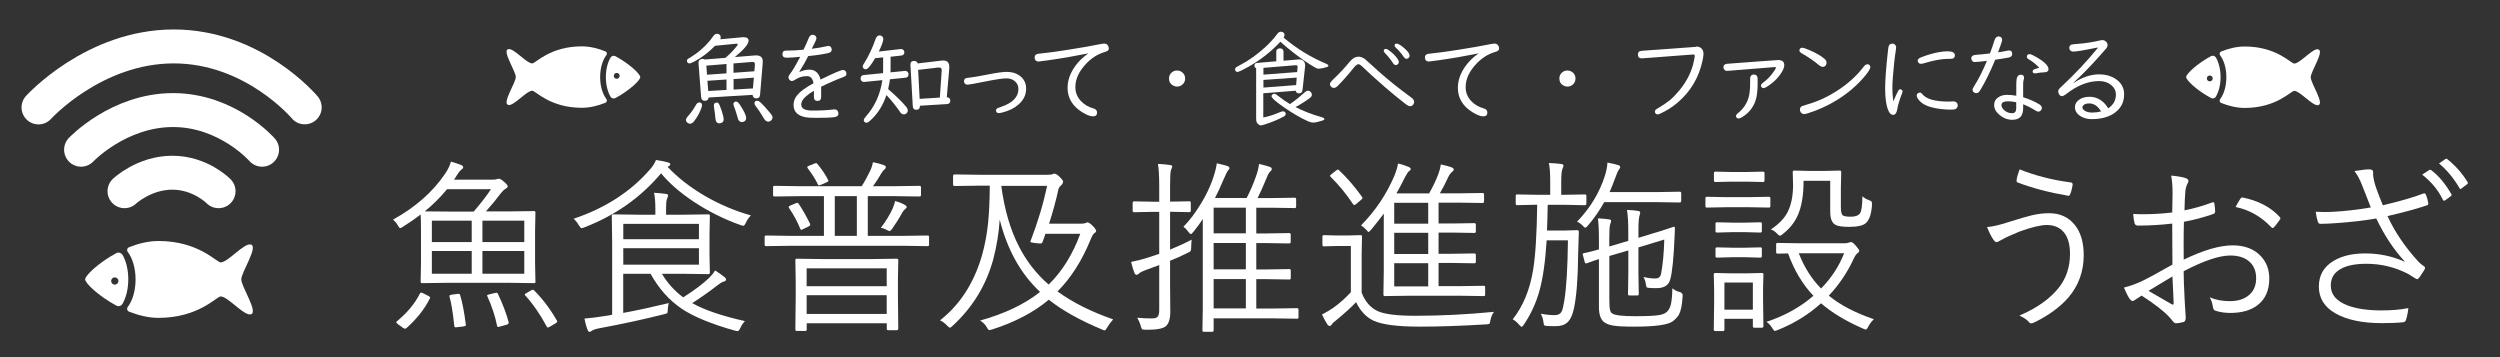
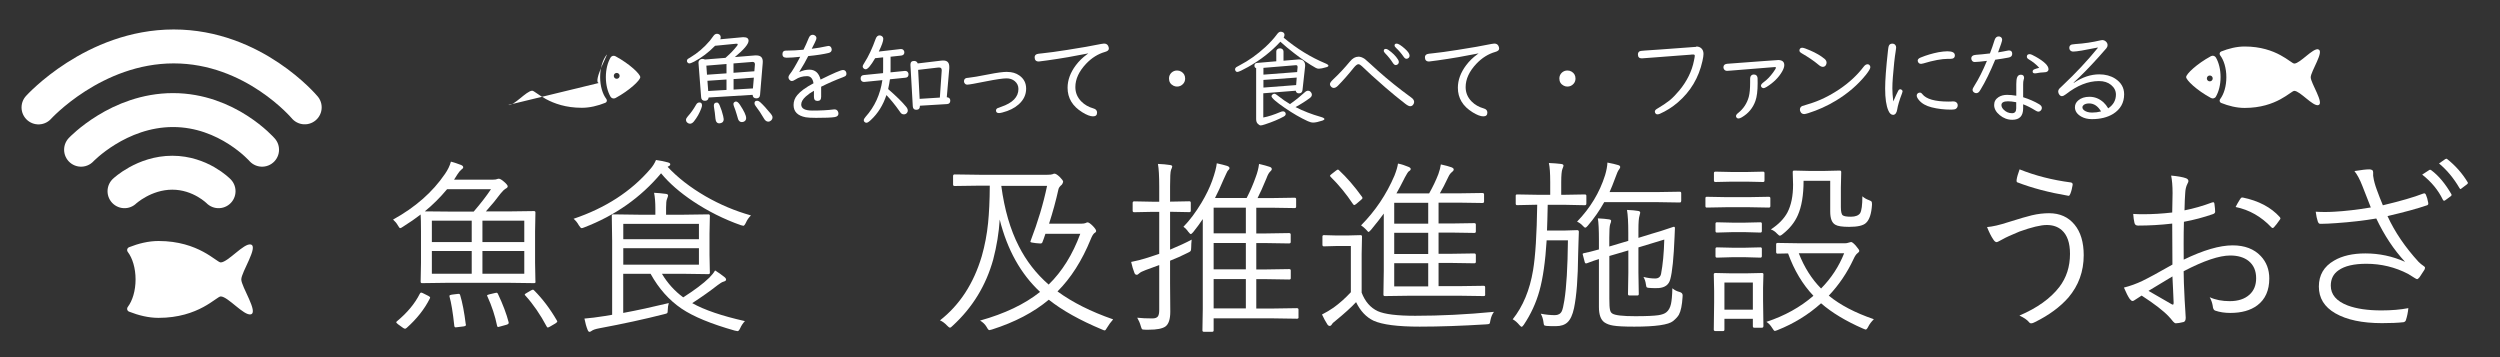
<svg xmlns="http://www.w3.org/2000/svg" id="_レイヤー_1" data-name="レイヤー 1" viewBox="0 0 350 50">
  <rect x="0" y="0" width="350" height="50" fill="#333333" stroke="none" />
  <defs>
    <style>
      .cls-1 {
        fill: #fff;
      }

      .cls-2 {
        fill: none;
        stroke: #fff;
        stroke-linecap: round;
        stroke-miterlimit: 10;
        stroke-width: 4.75px;
      }
    </style>
  </defs>
  <path class="cls-2" d="M5.39,15.04S13.11,6.5,24.32,6.5s18.34,8.53,18.34,8.53" />
  <path class="cls-2" d="M11.35,20.96s5.25-5.55,12.87-5.55,12.47,5.55,12.47,5.55" />
  <path class="cls-2" d="M17.43,26.77s2.73-2.59,6.69-2.59,6.48,2.59,6.48,2.59" />
  <g>
    <path class="cls-1" d="M35.11,34.23c-.96-.23-3.17,2.47-4.2,2.51-.58.02-3.07-3-8.72-3-1.39,0-2.81.35-4.12.87-.27.11-.35.44-.18.66.66.87,1.09,2.27,1.09,3.85s-.43,2.98-1.09,3.85c-.17.23-.09.56.18.66,1.32.52,2.73.87,4.12.87,5.66,0,8.14-3.02,8.72-3,1.02.03,3.23,2.73,4.2,2.51,1.11-.26-1.33-3.88-1.33-4.89s2.44-4.63,1.33-4.89Z" />
-     <path class="cls-1" d="M17.15,35.69c-.18-.3-.56-.41-.87-.25-2.53,1.37-4.36,3.15-4.36,3.67s1.83,2.3,4.36,3.67c.31.17.69.06.87-.25.5-.87.81-2.08.81-3.43s-.31-2.56-.81-3.43ZM16.07,39.85c-.28,0-.51-.23-.51-.51s.23-.51.51-.51.51.23.51.51-.23.51-.51.51Z" />
  </g>
  <g>
    <path class="cls-1" d="M324.56,6.9c-.77-.18-2.53,1.97-3.35,2-.47.02-2.45-2.39-6.96-2.39-1.11,0-2.24.28-3.29.7-.21.08-.28.35-.14.53.53.69.87,1.81.87,3.07s-.34,2.37-.87,3.07c-.14.18-.07.45.14.53,1.05.42,2.18.7,3.29.7,4.51,0,6.49-2.41,6.96-2.39.82.03,2.58,2.18,3.35,2,.89-.21-1.06-3.09-1.06-3.9s1.95-3.69,1.06-3.9Z" />
    <path class="cls-1" d="M310.23,8.06c-.14-.24-.44-.33-.69-.2-2.01,1.09-3.48,2.51-3.48,2.93s1.46,1.84,3.48,2.93c.25.13.55.05.69-.2.4-.69.65-1.66.65-2.73s-.25-2.04-.65-2.73ZM309.37,11.39c-.23,0-.41-.18-.41-.41s.18-.41.41-.41.41.18.41.41-.18.41-.41.41Z" />
  </g>
  <g>
-     <path class="cls-1" d="M71.15,14.7c.77.18,2.53-1.97,3.35-2,.47-.02,2.45,2.39,6.96,2.39,1.11,0,2.24-.28,3.29-.7.21-.08.28-.35.14-.53-.53-.69-.87-1.81-.87-3.07s.34-2.37.87-3.07c.14-.18.07-.45-.14-.53-1.05-.42-2.18-.7-3.29-.7-4.51,0-6.49,2.41-6.96,2.39-.82-.03-2.58-2.18-3.35-2-.89.21,1.06,3.09,1.06,3.9s-1.95,3.69-1.06,3.9Z" />
+     <path class="cls-1" d="M71.15,14.7c.77.18,2.53-1.97,3.35-2,.47-.02,2.45,2.39,6.96,2.39,1.11,0,2.24-.28,3.29-.7.21-.08.28-.35.14-.53-.53-.69-.87-1.81-.87-3.07s.34-2.37.87-3.07s-1.95,3.69-1.06,3.9Z" />
    <path class="cls-1" d="M85.47,13.53c.14.24.44.33.69.2,2.01-1.09,3.48-2.51,3.48-2.93s-1.46-1.84-3.48-2.93c-.25-.13-.55-.05-.69.2-.4.69-.65,1.66-.65,2.73s.25,2.04.65,2.73ZM86.34,10.21c.23,0,.41.18.41.41s-.18.41-.41.41-.41-.18-.41-.41.18-.41.41-.41Z" />
  </g>
  <g>
    <path class="cls-1" d="M74.98,39.44c0,.14-.07.2-.2.2l-3.73-.05h-8.26l-3.7.05c-.14,0-.2-.07-.2-.2l.05-2.65v-4.38c0-1.13-.02-1.93-.05-2.38-.69.54-1.52,1.11-2.5,1.73-.17.12-.29.18-.36.18-.08,0-.18-.12-.32-.37-.18-.32-.41-.59-.68-.83,3.12-1.72,5.53-3.84,7.26-6.38.4-.57.68-1.15.84-1.73.46.12.94.28,1.43.47.2.09.29.19.29.32,0,.11-.09.22-.26.33-.18.15-.38.38-.59.72-.02.03-.09.15-.23.37-.08.13-.15.23-.2.31h5.48c.26,0,.44-.03.55-.08.07-.03.15-.05.23-.05.17,0,.41.14.73.42.35.3.52.52.52.65,0,.13-.12.25-.35.36-.14.08-.35.29-.65.65-.55.75-1.23,1.58-2.06,2.5h3.01l3.73-.05c.14,0,.2.07.2.2l-.05,2.65v4.38l.05,2.65ZM60.16,41.82c-.74,1.47-1.81,2.82-3.21,4.07-.09.09-.18.13-.24.13s-.15-.03-.26-.1l-.72-.52c-.17-.14-.26-.23-.26-.28,0-.03.03-.08.1-.14,1.45-1.2,2.52-2.49,3.2-3.85.06-.11.12-.17.18-.17.05,0,.14.03.27.09l.76.38c.16.09.24.16.24.23,0,.03-.02.09-.06.17ZM68.72,26.49h-6.13c-.96,1.15-2,2.19-3.12,3.1l3.33.03h3.52c.99-1.15,1.79-2.19,2.41-3.12ZM66.04,33.89v-3h-5.58v3h5.58ZM66.04,38.32v-3.18h-5.58v3.18h5.58ZM65.23,45.42v.08c0,.1-.12.17-.35.2l-.83.1c-.13.02-.21.03-.26.03-.11,0-.18-.08-.19-.23-.2-1.88-.43-3.24-.67-4.08,0-.05-.01-.09-.01-.1,0-.08.11-.13.33-.17l.82-.1c.06,0,.11-.01.15-.01.1,0,.17.06.2.17.32,1.04.58,2.42.79,4.12ZM73.4,33.89v-3h-5.86v3h5.86ZM73.4,38.32v-3.18h-5.86v3.18h5.86ZM71.21,45.15v.08c0,.1-.11.18-.32.24l-.83.23c-.16.05-.27.08-.32.08-.08,0-.13-.06-.15-.18-.28-1.37-.73-2.74-1.36-4.12-.03-.03-.04-.07-.04-.1,0-.07.12-.13.35-.18l.76-.18c.1-.03.17-.04.22-.04.07,0,.13.05.18.14.71,1.5,1.22,2.85,1.52,4.03ZM77.97,44.87c.03.06.05.11.05.15,0,.06-.09.14-.26.26l-.72.42c-.16.1-.28.15-.35.15-.06,0-.11-.04-.15-.13-.9-1.69-1.89-3.13-2.98-4.33-.07-.06-.1-.11-.1-.15,0-.05.08-.12.23-.2l.68-.4c.12-.06.2-.09.23-.09.05,0,.12.04.19.12,1.17,1.17,2.23,2.57,3.17,4.2Z" />
    <path class="cls-1" d="M105.13,30.16c-.31.31-.54.64-.7,1.01-.14.29-.26.44-.36.44-.05,0-.18-.03-.37-.09-2.37-.84-4.6-1.96-6.67-3.34-1.85-1.24-3.35-2.54-4.48-3.92-2.83,3.38-6.42,5.91-10.77,7.58-.16.07-.28.1-.35.1-.1,0-.23-.14-.4-.41-.2-.37-.45-.67-.73-.9,4.47-1.51,8.05-3.83,10.73-6.95.34-.38.61-.8.81-1.28.47.06,1.02.17,1.65.33.23.06.35.15.35.27,0,.1-.05.18-.15.23-.11.05-.18.09-.22.13,1.41,1.51,3.17,2.88,5.29,4.11,2.03,1.17,4.16,2.07,6.38,2.69ZM104.3,44.94c-.27.28-.5.62-.68,1.02-.12.26-.24.4-.36.4-.06,0-.2-.03-.41-.08-3.29-.93-5.77-1.95-7.43-3.07-1.74-1.18-3.19-2.8-4.34-4.88h-3.83v5.48c1.99-.37,4.11-.83,6.38-1.38-.09.32-.14.62-.14.91s-.03.45-.09.5c-.03.04-.18.09-.44.15-2.71.69-5.73,1.35-9.06,1.97-.55.1-.9.23-1.08.37-.12.09-.22.13-.29.13-.1,0-.19-.09-.26-.27-.18-.44-.33-.97-.45-1.59.83-.07,1.76-.18,2.8-.35.44-.06.79-.12,1.08-.18v-10.38l-.05-3.48c0-.14.07-.2.2-.2l3.67.05h2.23v-.82c0-.91-.06-1.66-.18-2.25.48.02,1.03.07,1.65.15.2.03.31.1.31.22,0,.09-.05.25-.15.5-.09.19-.13.59-.13,1.2v1h2.38l3.55-.05c.14,0,.2.07.2.2l-.05,2.5v3.01l.05,2.46c0,.14-.07.2-.2.2l-3.55-.05h-2.96c.78,1.31,1.77,2.41,2.98,3.3,1.58-1.01,2.8-1.92,3.65-2.75.36-.36.63-.7.81-1.02.47.29.92.61,1.34.95.14.11.2.23.2.35,0,.11-.11.2-.32.26-.21.05-.5.22-.86.5-1.01.79-2.19,1.63-3.56,2.52,1.71.96,4.16,1.79,7.36,2.51ZM97.85,33.49v-2.15h-10.59v2.15h10.59ZM97.85,37.05v-2.3h-10.59v2.3h10.59Z" />
-     <path class="cls-1" d="M130.07,34.26c0,.14-.06.2-.19.2l-3.41-.05h-15.84l-3.38.05c-.14,0-.2-.07-.2-.2v-1.09c0-.14.07-.2.2-.2l3.38.05h4.72v-5.56h-3.3l-3.62.05c-.14,0-.2-.07-.2-.2v-1.09c0-.14.07-.2.2-.2l3.62.05h8.59c.47-.74.87-1.49,1.22-2.23.14-.28.26-.66.36-1.13.53.1,1.03.23,1.5.4.2.07.29.16.29.28,0,.15-.07.26-.2.35-.11.07-.25.24-.42.52-.38.66-.77,1.26-1.17,1.81h2.89l3.61-.05c.15,0,.22.07.22.2v1.09c0,.14-.07.2-.22.2l-3.61-.05h-3.62v5.56h4.98l3.41-.05c.13,0,.19.07.19.2v1.09ZM113.4,31.36c.02.05.03.09.03.13,0,.07-.09.15-.27.24l-.7.33c-.15.08-.24.12-.28.12-.05,0-.1-.05-.14-.14-.41-1.02-.93-1.98-1.57-2.91-.04-.07-.06-.12-.06-.15,0-.06.09-.13.26-.22l.68-.28c.14-.06.24-.09.28-.09.06,0,.12.04.17.12.54.79,1.08,1.74,1.63,2.86ZM125.74,46.04c0,.13-.07.19-.2.19h-1.19c-.14,0-.2-.06-.2-.19v-.78h-11.21v.87c0,.14-.07.2-.2.2h-1.19c-.14,0-.2-.07-.2-.2l.05-4.6v-2.14l-.05-2.97c0-.14.07-.2.2-.2l3.6.05h6.84l3.57-.05c.14,0,.2.07.2.2l-.05,2.62v2.43l.05,4.56ZM124.14,40.07v-2.5h-11.21v2.5h11.21ZM124.14,43.95v-2.62h-11.21v2.62h11.21ZM115.93,25.18c.03.06.05.11.05.14,0,.06-.09.13-.28.22l-.74.32c-.17.07-.27.1-.31.1-.05,0-.1-.05-.15-.15-.35-.73-.82-1.48-1.4-2.23-.06-.09-.09-.15-.09-.18,0-.06.08-.12.24-.19l.79-.32c.11-.04.18-.06.22-.06.04,0,.1.04.18.13.65.78,1.14,1.52,1.49,2.23ZM119.96,33.02v-5.56h-3.09v5.56h3.09ZM126.94,28.96c0,.09-.06.19-.18.28-.18.14-.31.29-.4.45-.46.84-.96,1.63-1.49,2.39-.17.19-.28.28-.32.28-.03,0-.18-.06-.42-.18-.26-.15-.52-.24-.81-.29.67-.86,1.23-1.78,1.68-2.75.18-.47.28-.8.31-1,.6.17,1.07.36,1.42.58.14.09.2.17.2.24Z" />
    <path class="cls-1" d="M155.82,44.74c-.32.35-.58.72-.81,1.1-.15.28-.27.42-.35.42-.06,0-.19-.04-.38-.13-3.07-1.28-5.56-2.67-7.45-4.17-2.1,1.76-4.75,3.15-7.95,4.17-.2.06-.32.09-.37.09-.1,0-.23-.15-.38-.44-.22-.37-.53-.67-.92-.9,3.45-.96,6.25-2.3,8.4-4.01-2.71-2.53-4.59-5.9-5.65-10.13-.11,1.8-.41,3.67-.91,5.59-1.01,3.64-2.9,6.73-5.67,9.27-.17.18-.3.27-.38.27-.09,0-.23-.09-.4-.28-.32-.34-.65-.59-1-.74,2.76-2.16,4.71-5.15,5.85-8.99.43-1.51.72-3.05.88-4.62.14-1.38.23-3.13.24-5.25h-1.34l-3.58.05c-.15,0-.22-.07-.22-.2v-1.2c0-.14.07-.22.22-.22l3.58.05h9.36c.41,0,.67-.03.77-.08.1-.05.19-.08.26-.08.17,0,.41.15.73.45.32.32.49.55.49.68,0,.02,0,.04-.01.06-.07.2-.13.32-.18.36-.27.22-.43.44-.47.65-.35,1.59-.79,3.19-1.31,4.8h4.58c.22,0,.4-.03.52-.08.14-.07.23-.1.29-.1.15,0,.4.17.73.5.32.33.47.57.47.7,0,.12-.08.22-.23.29-.17.13-.35.42-.53.88-1.22,2.99-2.77,5.42-4.65,7.3,2.09,1.53,4.68,2.83,7.76,3.9ZM151.24,32.73h-4.88c-.17.52-.31.91-.42,1.18-.04.12-.14.18-.28.18-.09,0-.3-.02-.63-.05-.52-.05-.78-.12-.78-.19,0-.02.01-.06.04-.14,1.01-2.63,1.78-5.19,2.3-7.69h-6.41c.44,3.31,1.26,6.13,2.46,8.46,1.05,2.07,2.44,3.85,4.17,5.36,1.89-1.84,3.36-4.21,4.43-7.11Z" />
    <path class="cls-1" d="M166.83,33.57c-.04.38-.06.73-.06,1.02,0,.28-.03.47-.08.55-.06.08-.2.16-.42.26-.81.41-1.63.78-2.46,1.1v3.18l.03,3.96c0,1.05-.23,1.74-.68,2.07-.43.3-1.2.45-2.32.45h-.47c-.27,0-.44-.03-.49-.08-.04-.04-.1-.18-.17-.42-.11-.41-.28-.8-.5-1.18.59.07,1.3.1,2.13.1.38,0,.63-.1.77-.29.12-.17.18-.47.18-.88v-6.3c-.84.32-1.46.55-1.88.69-.47.17-.78.33-.92.47-.14.14-.25.2-.35.2-.14,0-.24-.08-.31-.23-.18-.45-.34-.98-.47-1.57.7-.13,1.48-.33,2.33-.6.02,0,.29-.1.82-.27.31-.09.57-.18.78-.26v-5.88h-.97l-2.53.05c-.15,0-.22-.07-.22-.2v-1.1c0-.15.07-.22.22-.22l2.53.05h.97v-2.13c0-1.44-.06-2.5-.18-3.16.61.02,1.17.07,1.68.15.21.03.32.09.32.2,0,.09-.06.25-.17.5-.09.24-.13,1-.13,2.28v2.15h.1l2.6-.05c.14,0,.2.07.2.22v1.1c0,.14-.07.2-.2.2l-2.6-.05h-.1v5.3c1.23-.51,2.24-.98,3.02-1.4ZM181.8,44.42c0,.14-.07.2-.22.2l-3.28-.05h-8.39v1.68c0,.14-.07.2-.2.2h-1.17c-.14,0-.2-.07-.2-.2l.05-3.02v-12.56c-.42.63-.86,1.23-1.33,1.81-.17.2-.29.29-.35.29-.07,0-.18-.11-.35-.32-.18-.27-.41-.51-.68-.7.88-.9,1.72-2.02,2.53-3.37.66-1.1,1.15-2.13,1.49-3.07.38-1.06.59-1.87.65-2.45.62.14,1.11.26,1.46.37.21.08.32.18.32.31,0,.09-.09.23-.27.4-.03.03-.22.44-.58,1.23-.38.92-.78,1.77-1.18,2.55h4.43c.51-.98.93-1.96,1.27-2.93.23-.6.39-1.21.47-1.84.63.15,1.12.28,1.46.4.21.06.32.17.32.32,0,.11-.08.23-.23.36-.16.14-.34.45-.52.95-.49,1.18-.9,2.1-1.24,2.75h2l3.2-.05c.14,0,.2.07.2.2v1.05c0,.14-.07.2-.2.2l-3.2-.05h-2.18v3.6h1.42l3.16-.05c.16,0,.24.07.24.2v1.05c0,.14-.08.2-.24.2l-3.16-.05h-1.42v3.69h1.45l3.16-.05c.15,0,.22.07.22.2v1.08c0,.12-.07.18-.22.18l-3.16-.05h-1.45v4.11h2.41l3.28-.05c.15,0,.22.07.22.2v1.09ZM174.42,32.67v-3.6h-4.51v3.6h4.51ZM174.42,37.71v-3.69h-4.51v3.69h4.51ZM174.42,43.18v-4.11h-4.51v4.11h4.51Z" />
    <path class="cls-1" d="M209.16,43.65c-.25.33-.41.73-.5,1.18-.04.29-.09.46-.15.5-.05.04-.2.07-.45.08-3.41.21-6.51.32-9.31.32-3.08,0-5.23-.28-6.45-.83-1.03-.49-1.85-1.36-2.45-2.6-.67.72-1.61,1.57-2.83,2.57-.31.23-.49.41-.55.53-.09.15-.19.23-.31.23s-.23-.07-.32-.2c-.27-.42-.52-.88-.76-1.4.59-.3,1.13-.62,1.63-.97.83-.6,1.63-1.31,2.41-2.15v-6.47h-1.95l-1.83.05c-.14,0-.2-.07-.2-.22v-1.15c0-.14.07-.2.2-.2l1.83.05h1.42l1.89-.05c.14,0,.2.07.2.2l-.05,2.45v5.4c.48,1.25,1.23,2.11,2.25,2.59.98.44,2.73.65,5.25.65,3.53,0,7.2-.18,11.01-.55ZM190.67,27.54c.05.08.08.14.08.18,0,.07-.06.15-.18.24l-.68.58c-.15.11-.24.17-.29.17-.06,0-.12-.05-.18-.14-.96-1.44-2-2.7-3.1-3.78-.08-.08-.12-.14-.12-.18,0-.05.07-.13.22-.24l.64-.5c.13-.09.21-.13.24-.13.04,0,.1.03.17.1,1.08,1.01,2.15,2.24,3.2,3.7ZM207.93,41.25c0,.14-.07.2-.2.2l-3.52-.05h-6.73l-3.6.05c-.14,0-.2-.07-.2-.2l.05-3.35v-8c-.38.54-.98,1.29-1.78,2.27-.19.2-.3.31-.35.31s-.16-.12-.36-.35c-.19-.2-.42-.39-.69-.58,1.98-2,3.54-4.31,4.67-6.95.27-.69.44-1.26.5-1.7.48.09.97.25,1.49.47.2.09.29.18.29.29,0,.12-.09.23-.27.33-.11.09-.29.37-.54.84-.51,1.02-.91,1.77-1.19,2.25h4.58c.52-.92.95-1.82,1.29-2.7.18-.49.29-.94.35-1.36.67.15,1.17.28,1.51.41.2.09.29.18.29.29,0,.12-.07.23-.2.33-.23.17-.41.41-.55.72-.44.94-.84,1.71-1.19,2.3h2.6l3.35-.05c.16,0,.24.07.24.2v1c0,.14-.08.2-.24.2l-3.35-.05h-2.78v2.92h1.75l3.25-.05c.15,0,.22.07.22.2v.97c0,.14-.07.2-.22.2l-3.25-.05h-1.75v2.97h1.75l3.25-.05c.15,0,.22.08.22.23v.95c0,.14-.07.2-.22.2l-3.25-.05h-1.75v3.25h2.8l3.52-.05c.14,0,.2.07.2.2v1ZM199.95,31.31v-2.92h-4.76v2.92h4.76ZM199.95,35.56v-2.97h-4.76v2.97h4.76ZM199.95,40.1v-3.25h-4.76v3.25h4.76Z" />
    <path class="cls-1" d="M222.09,28.51c0,.15-.07.22-.22.22l-2.91-.06h-2.28c-.03,1.6-.07,2.8-.1,3.6h2.6l1.63-.05c.15,0,.23.08.23.23-.02.32-.03.81-.05,1.46-.03.74-.04,1.31-.05,1.69-.03,3.31-.22,5.83-.58,7.55-.2.94-.51,1.6-.91,1.97-.38.36-.92.54-1.61.54-.54,0-.97,0-1.31-.03-.2-.02-.32-.06-.36-.12-.03-.05-.06-.2-.09-.44-.05-.41-.18-.79-.37-1.15.73.14,1.38.2,1.97.2.46,0,.79-.18.97-.55.12-.25.24-.76.36-1.52.29-1.82.46-4.62.5-8.4h-2.98c-.18,2.96-.52,5.32-1.01,7.07-.47,1.69-1.2,3.27-2.19,4.75-.14.19-.23.28-.29.28-.08,0-.18-.08-.31-.23-.32-.38-.63-.65-.95-.82,1.44-1.81,2.39-4.1,2.85-6.87.33-1.97.52-5.03.58-9.17l-2.83.06c-.12,0-.18-.07-.18-.22v-1.1c0-.12.06-.18.18-.18l2.93.05h1.72v-1.75c0-1.27-.06-2.17-.19-2.7.67.03,1.24.07,1.7.13.23.03.35.1.35.23,0,.08-.05.23-.15.47-.11.26-.17.89-.17,1.87v1.75h.42l2.88-.05c.14,0,.22.06.22.18v1.1ZM235.36,28.15c0,.14-.07.2-.2.2l-3.12-.05h-7.45c-.66,1.19-1.43,2.29-2.3,3.3-.15.18-.26.27-.36.27-.08,0-.2-.1-.37-.29-.21-.23-.47-.41-.77-.55,1.85-1.91,3.16-4.08,3.92-6.5.2-.67.31-1.26.33-1.77.66.13,1.16.24,1.5.35.2.05.29.15.29.29,0,.07-.05.17-.15.31-.15.18-.32.54-.5,1.08-.32.88-.61,1.58-.84,2.1h6.71l3.12-.05c.14,0,.2.07.2.2v1.11ZM235.56,41.57c-.07,1.15-.24,1.98-.51,2.48-.15.27-.42.57-.82.9-.64.52-2.45.78-5.43.78-1.41,0-2.39-.05-2.96-.15-.5-.08-.91-.23-1.25-.47-.5-.38-.74-1.08-.74-2.13v-6.71c-.5.15-.93.3-1.29.44l-.38.14c-.05.02-.09.03-.13.03-.09,0-.16-.07-.19-.2l-.26-1s-.03-.08-.03-.1c0-.07.06-.12.18-.14.5-.09,1.2-.27,2.1-.52v-1.33c0-1.4-.05-2.41-.15-3.02.66.03,1.17.08,1.55.14.2.03.31.09.31.2s-.04.27-.13.47c-.09.26-.13.9-.13,1.91v1.22l2.66-.79v-1.15c0-1.43-.06-2.49-.18-3.18.67.03,1.19.07,1.56.14.2.03.29.11.29.26,0,.04-.03.18-.1.42-.1.29-.15.94-.15,1.96v1.13l1.88-.58c.87-.25,1.66-.49,2.36-.74.43-.14.66-.22.69-.23h.04c.09,0,.14.06.14.19l-.05,1.2c-.12,2.97-.32,4.95-.6,5.95-.19.76-.73,1.17-1.63,1.24-.15,0-.32.01-.51.01-.27,0-.57-.01-.9-.04-.15-.02-.25-.05-.28-.1-.03-.05-.06-.17-.09-.37-.05-.41-.17-.76-.35-1.06.58.15,1.13.22,1.65.22.45,0,.73-.22.82-.65.25-1.3.4-2.9.45-4.8l-3.62,1.1v3.53l.05,3c0,.14-.07.2-.2.2h-1.11c-.14,0-.2-.07-.2-.2l.05-3v-3.11l-2.66.78v6c0,.76.03,1.27.09,1.52.05.26.16.44.33.54.38.25,1.45.37,3.21.37,1.56,0,2.64-.05,3.24-.14.5-.08.87-.21,1.11-.41.32-.25.53-.64.65-1.17.1-.46.17-1.19.19-2.19.31.26.65.43,1.02.52.28.08.42.23.42.47,0,.05,0,.12-.01.22Z" />
    <path class="cls-1" d="M247.85,28.86c0,.14-.07.2-.22.2l-2.73-.05h-3.23l-2.73.05c-.12,0-.18-.07-.18-.2v-1.11c0-.14.06-.2.18-.2l2.73.05h3.23l2.73-.05c.15,0,.22.07.22.2v1.11ZM246.87,45.68c0,.14-.07.2-.22.2h-1.05c-.14,0-.2-.07-.2-.2v-1.05h-3.98v1.52c0,.14-.07.2-.2.2h-1.05c-.16,0-.24-.07-.24-.2l.05-3.85v-1.57l-.05-2.33c0-.12.08-.18.23-.18l2.24.05h2.01l2.27-.05c.14,0,.2.06.2.18l-.05,1.88v1.77l.05,3.64ZM247.03,25.28c0,.14-.07.2-.2.2l-2.28-.05h-2.1l-2.28.05c-.15,0-.22-.07-.22-.2v-1.05c0-.14.07-.2.22-.2l2.28.05h2.1l2.28-.05c.14,0,.2.07.2.2v1.05ZM246.66,32.34c0,.15-.07.22-.2.22l-2.13-.06h-1.83l-2.13.06c-.14,0-.2-.07-.2-.22v-1.02c0-.14.07-.2.2-.2l2.13.05h1.83l2.13-.05c.14,0,.2.07.2.2v1.02ZM246.66,35.85c0,.15-.07.22-.2.22l-2.13-.06h-1.83l-2.13.06c-.14,0-.2-.07-.2-.22v-1.02c0-.14.07-.2.2-.2l2.13.05h1.83l2.13-.05c.14,0,.2.07.2.2v1.02ZM245.4,43.35v-3.8h-3.98v3.8h3.98ZM262.34,44.69c-.35.35-.6.68-.76,1-.15.3-.28.45-.37.45-.03,0-.16-.04-.37-.13-2.41-1.05-4.37-2.23-5.89-3.55-1.78,1.6-3.82,2.85-6.09,3.75-.2.08-.33.12-.38.12-.09,0-.21-.14-.37-.41-.23-.38-.5-.66-.81-.86,2.55-.84,4.75-2.06,6.58-3.65-1.52-1.6-2.7-3.58-3.55-5.93l-1.47.03c-.14,0-.2-.08-.2-.23v-1.09c0-.12.07-.18.2-.18l3.18.05h6.25c.19,0,.37-.03.55-.1.16-.05.26-.08.31-.08.13,0,.35.17.65.5.33.39.5.64.5.73,0,.12-.09.23-.26.35-.16.11-.35.38-.55.82-.89,1.91-2.04,3.61-3.46,5.11,1.58,1.3,3.68,2.4,6.31,3.3ZM262.08,28.66c-.08,1.26-.36,2.11-.84,2.55-.38.37-1.17.55-2.36.55-.97,0-1.61-.1-1.92-.29-.49-.26-.73-.87-.73-1.86v-4.3h-3.73c0,2.01-.27,3.62-.81,4.83-.44,1-1.14,1.86-2.07,2.6-.2.17-.35.26-.42.26-.09,0-.23-.09-.4-.28-.26-.29-.55-.49-.88-.6,1.08-.71,1.85-1.5,2.32-2.38.53-1.02.79-2.31.79-3.89l-.05-1.77c0-.14.07-.2.2-.2l2.14.05h2.06l2.19-.05c.14,0,.2.07.2.2l-.05,2.21v2.7c0,.63.09,1.02.26,1.15.17.14.56.2,1.16.2s1.06-.17,1.28-.5c.2-.34.31-1.13.31-2.36.26.23.56.41.9.53.23.08.36.16.4.24.03.05.05.19.05.41ZM258.18,35.46h-6.35c.77,1.97,1.81,3.61,3.12,4.93,1.43-1.45,2.5-3.09,3.23-4.93Z" />
    <path class="cls-1" d="M278.19,31.79c.76-.06,1.75-.29,2.98-.69,1.57-.49,2.67-.82,3.29-.96.85-.2,1.66-.29,2.41-.29,1.5,0,2.69.53,3.57,1.6.85,1.03,1.28,2.46,1.28,4.28,0,2.27-.72,4.25-2.15,5.93-1.16,1.32-2.71,2.46-4.65,3.42-.24.13-.42.19-.55.19-.12,0-.23-.06-.33-.19-.26-.32-.7-.61-1.32-.9,2.48-1.06,4.34-2.39,5.58-3.99,1-1.31,1.5-2.85,1.5-4.65,0-1.53-.38-2.63-1.15-3.32-.55-.48-1.25-.72-2.1-.72s-2.13.31-3.83.92c-1.16.48-1.95.84-2.36,1.08-.46.26-.74.4-.84.4-.15,0-.32-.14-.49-.42-.26-.38-.54-.93-.84-1.68ZM282.74,23.71c2.19.88,4.58,1.49,7.16,1.83.18.03.27.12.27.27v.08c-.08.48-.18.89-.32,1.23-.08.2-.15.29-.23.29h-.05c-2.71-.46-5.1-1.09-7.16-1.89-.06-.02-.09-.09-.09-.22,0-.03,0-.09.01-.15.05-.35.19-.83.41-1.43Z" />
    <path class="cls-1" d="M304.11,29.74c.03-1.35.05-2.25.05-2.7,0-1-.07-1.82-.2-2.46.95.09,1.65.21,2.1.38.21.09.32.22.32.4,0,.08-.04.19-.13.35-.2.38-.3.83-.32,1.33-.04.52-.08,1.32-.1,2.41,1.31-.26,2.59-.63,3.84-1.1.08-.03.14-.04.18-.04.09,0,.15.07.17.22.07.5.1.87.1,1.11,0,.15-.1.26-.29.33-1.32.46-2.68.82-4.08,1.08-.03.98-.04,2.03-.04,3.15,0,.63,0,1.35.01,2.15,2.75-1.33,5.03-2,6.85-2,1.68,0,3,.5,3.94,1.5.79.84,1.19,1.88,1.19,3.14,0,1.66-.56,2.92-1.68,3.76-.95.71-2.21,1.06-3.78,1.06-.79,0-1.49-.11-2.1-.32-.21-.06-.33-.29-.36-.68-.07-.41-.21-.81-.42-1.2.8.37,1.74.55,2.8.55,1.18,0,2.1-.3,2.77-.91.62-.56.93-1.33.93-2.3,0-1.04-.35-1.85-1.06-2.42-.63-.5-1.49-.76-2.56-.76-1.54,0-3.71.73-6.53,2.2,0,.88.05,2.21.14,4.01.02.44.05.99.1,1.63.03.44.05.73.05.87,0,.34-.1.54-.29.6-.49.12-.85.18-1.1.18-.1,0-.23-.08-.37-.24,0-.02-.11-.13-.29-.35-.11-.13-.22-.25-.32-.36-.74-.79-2.01-1.77-3.8-2.93-.15.09-.44.28-.9.58-.15.12-.28.18-.37.18-.12,0-.25-.1-.4-.29-.23-.33-.5-.86-.81-1.59.9-.23,1.75-.54,2.55-.92.89-.43,2.3-1.19,4.24-2.3-.02-1.25-.03-3.16-.03-5.74-1.61.19-3.21.28-4.79.28-.28,0-.45-.13-.5-.4-.08-.31-.13-.72-.17-1.23.46.03.93.04,1.42.04,1.29,0,2.63-.08,4.03-.24ZM304.14,38.7c-.17.09-1.29.77-3.35,2.02,2.02,1.17,3.11,1.8,3.26,1.88.05.03.1.05.14.05.08,0,.12-.08.12-.23,0-.21-.03-.84-.08-1.87-.03-.71-.06-1.33-.09-1.86ZM312.99,28.97c.14-.29.35-.66.63-1.1.08-.14.17-.22.28-.22h.08c2.24.46,3.97,1.38,5.2,2.75.05.07.08.13.08.18s-.03.11-.08.17c-.32.47-.6.83-.84,1.08-.06.06-.12.09-.17.09s-.11-.03-.17-.09c-1.43-1.51-3.1-2.46-5.01-2.85Z" />
    <path class="cls-1" d="M331.92,29.06c-.38-.96-.79-1.98-1.2-3.06-.35-.9-.72-1.58-1.1-2.05.97-.16,1.66-.24,2.07-.24.37,0,.55.13.55.4v.29c-.01.15,0,.28.03.38.07.51.23,1.1.47,1.75.26.73.55,1.46.86,2.21,2.49-.59,4.37-1.14,5.65-1.64.06-.02.11-.03.15-.03.09,0,.17.06.22.17.14.31.25.69.33,1.15,0,.03.01.07.01.12,0,.11-.05.18-.14.22-1.4.48-3.26.99-5.57,1.52,1.02,2.23,2.48,4.37,4.35,6.41.21.21.45.41.72.59.12.07.18.15.18.23,0,.11-.03.21-.08.29-.18.3-.41.64-.68,1.04-.15.18-.26.27-.35.27-.05,0-.16-.05-.32-.15-.15-.11-.47-.3-.93-.58-1.83-.95-3.78-1.42-5.85-1.42-1.73,0-3.03.3-3.89.91-.73.5-1.09,1.22-1.09,2.15,0,1.25.79,2.18,2.37,2.78,1.23.46,2.8.69,4.71.69,1.43,0,2.69-.11,3.78-.32-.06.62-.18,1.19-.35,1.7-.05.14-.16.23-.33.27-.79.09-1.8.13-3.02.13-2.76,0-4.93-.46-6.53-1.38-1.54-.89-2.3-2.13-2.3-3.74s.71-2.82,2.14-3.64c1.14-.67,2.6-1,4.37-1,1.94,0,3.79.39,5.56,1.18-1.57-1.69-2.91-3.71-4.03-6.07-1.72.29-3.6.51-5.65.65-.85.06-1.47.09-1.86.09h-.37c-.13,0-.23-.11-.31-.32-.12-.35-.22-.81-.29-1.37.46.03.89.04,1.29.04s.84-.01,1.31-.04c1.5-.08,3.21-.28,5.13-.6ZM339.1,24.45l1-.65s.07-.04.1-.04c.05,0,.12.03.19.08,1.01.75,1.94,1.86,2.8,3.34.02.03.03.07.03.1,0,.07-.03.13-.1.18l-.79.58c-.05.04-.1.06-.15.06-.09,0-.15-.05-.18-.14-.64-1.33-1.6-2.5-2.89-3.51ZM341.47,22.88l.86-.6c.07-.04.12-.06.15-.06.04,0,.09.02.14.06,1.13.9,2.09,1.97,2.85,3.23.03.04.04.08.04.1,0,.06-.05.13-.14.2l-.77.58c-.05.05-.09.08-.13.08-.04,0-.09-.05-.15-.15-.8-1.37-1.75-2.52-2.85-3.43Z" />
  </g>
  <g>
    <path class="cls-1" d="M97.9,14.34c.25,0,.38.13.38.4,0,.11-.03.25-.1.43-.25.68-.6,1.29-1.04,1.84-.17.21-.36.31-.54.31-.12,0-.24-.04-.35-.13-.14-.1-.21-.24-.21-.41,0-.15.09-.31.26-.5.42-.46.8-1,1.14-1.6.12-.22.27-.33.45-.33ZM105.34,13.28l-6.13.37c-.04.31-.21.46-.52.46-.33,0-.5-.16-.53-.49l-.37-4.79c-.01-.16.03-.29.13-.4.11-.12.25-.18.42-.18.14,0,.26.03.35.08l2.88-.23s.08-.07.14-.13c.53-.46,1.02-.97,1.46-1.53.08-.09.11-.17.11-.23s-.04-.09-.13-.09c-.02,0-.04,0-.07,0l-2.97.29c-.92.94-1.89,1.67-2.91,2.21-.33.17-.57.26-.69.26-.1,0-.18-.04-.24-.11-.07-.08-.1-.16-.1-.24,0-.11.04-.21.13-.28.02-.01.13-.08.35-.21,1.02-.61,1.93-1.39,2.74-2.35.16-.2.32-.41.47-.63.15-.22.32-.33.53-.33.12,0,.23.04.33.11.12.09.18.22.18.39,0,.08-.02.17-.06.27l3.15-.29s.07,0,.13,0c.45,0,.68.17.68.5,0,.46-.64,1.22-1.92,2.28l2.82-.23c.05,0,.12,0,.19,0,.6,0,.9.29.9.86,0,.07,0,.15-.01.23l-.37,4.43c-.03.33-.2.49-.52.49s-.5-.16-.52-.48ZM101.71,10.26v-1.3l-2.82.23.09,1.27,2.73-.19ZM101.71,12.6v-1.47l-2.67.18.11,1.43,2.56-.15ZM100.35,14.35c.16,0,.29.13.4.39.21.49.37.98.49,1.49.05.22.08.37.08.45,0,.29-.13.48-.39.55-.08.02-.15.04-.22.04-.33,0-.51-.23-.55-.68-.04-.5-.11-1.06-.21-1.65,0-.07-.01-.12-.01-.17,0-.27.14-.41.41-.41ZM103.06,14.22c.15,0,.32.14.52.43.58.88.88,1.5.88,1.88,0,.2-.08.35-.23.45-.11.08-.24.11-.37.11-.24,0-.41-.13-.52-.39-.01-.03-.08-.26-.2-.68-.12-.42-.25-.79-.38-1.12-.05-.14-.08-.25-.08-.34,0-.13.06-.22.18-.29.07-.04.13-.06.2-.06ZM105.61,9.99l.08-.97c0-.23-.1-.35-.31-.35h-.05l-2.64.21v1.31l2.91-.21ZM105.41,12.38l.13-1.51-2.84.2v1.47l2.71-.16ZM106,14.11c.14,0,.27.06.41.18.4.36.91.91,1.53,1.67.14.17.21.33.21.48,0,.16-.07.3-.2.43-.11.1-.25.16-.4.16-.24,0-.45-.16-.63-.49-.33-.58-.71-1.15-1.14-1.71-.1-.13-.15-.25-.15-.37,0-.24.12-.35.36-.35Z" />
    <path class="cls-1" d="M113.91,12.73c-.4.22-.76.48-1.1.78-.43.39-.64.76-.64,1.12,0,.57.52.85,1.57.85,1.15,0,2.14-.05,2.99-.16.06,0,.11,0,.14,0,.18,0,.32.08.42.25.06.1.09.21.09.34,0,.26-.17.42-.51.48-.47.08-1.35.11-2.62.11-.69,0-1.17-.03-1.45-.08-1.14-.22-1.7-.79-1.7-1.72,0-.52.17-.98.52-1.39.44-.53,1.19-1.08,2.27-1.65-.1-.66-.41-1-.9-1-.62,0-1.16.16-1.64.48-.19.13-.36.2-.5.2-.12,0-.23-.06-.33-.17-.09-.11-.14-.23-.14-.35s.06-.25.17-.4c.35-.42.84-1.25,1.48-2.47-.75.08-1.38.13-1.89.13-.4,0-.6-.16-.6-.49s.17-.51.52-.51h.26c.6,0,1.32-.04,2.17-.12.24-.49.49-1.03.74-1.65.12-.29.3-.44.55-.44.08,0,.16.02.24.06.18.09.28.23.28.41,0,.1-.04.23-.11.37-.02.05-.07.14-.13.29-.12.25-.26.52-.42.83.74-.09,1.44-.21,2.11-.36.1-.02.17-.04.23-.04.2,0,.34.1.42.3.02.07.04.14.04.21,0,.25-.15.41-.46.48-.67.16-1.61.31-2.83.43-.3.61-.71,1.34-1.24,2.18l.03.04c.46-.21.91-.32,1.37-.32.81,0,1.33.46,1.57,1.39,1.8-.89,2.84-1.34,3.13-1.34.18,0,.32.07.4.2.06.1.09.2.09.32,0,.15-.06.27-.18.35-.04.03-.15.08-.31.14-1.09.41-2.11.86-3.05,1.33v1.41c0,.39-.17.58-.51.58s-.5-.19-.5-.58v-.83Z" />
    <path class="cls-1" d="M124.68,7.91v1.7c0,.18,0,.36-.01.52l2-.2h.06c.2,0,.34.09.42.27.03.07.04.14.04.21,0,.29-.14.45-.43.47l-2.17.22c-.05.39-.13.84-.25,1.37,1.15,1,1.99,1.83,2.52,2.48.16.19.23.37.23.54,0,.12-.04.23-.13.33-.11.13-.25.19-.42.19-.18,0-.33-.07-.45-.22-.02-.02-.08-.1-.17-.24-.61-.87-1.22-1.61-1.82-2.24-.47,1.41-1.19,2.57-2.17,3.48-.28.27-.49.4-.63.4-.11,0-.21-.05-.29-.14-.06-.07-.08-.14-.08-.22,0-.12.08-.28.25-.47,1.28-1.43,2.06-3.14,2.35-5.14l-2.51.25s-.05,0-.06,0c-.16,0-.29-.06-.38-.18-.06-.08-.09-.18-.09-.3,0-.29.14-.45.43-.48l2.71-.27c0-.22.01-.43.01-.63v-1.58l-1.12.12c-.6,1.03-1.04,1.55-1.32,1.55-.09,0-.18-.03-.26-.09-.1-.08-.16-.18-.16-.31,0-.1.08-.28.25-.53.56-.87,1.08-1.98,1.56-3.32.12-.33.3-.49.54-.49.1,0,.19.02.28.07.16.09.25.23.25.42,0,.32-.21.91-.63,1.77l3.04-.35s.06,0,.08,0c.18,0,.31.07.4.23.04.07.06.14.06.23,0,.26-.14.41-.43.45l-1.48.16ZM132.55,13.61c.33.03.49.19.49.48s-.15.46-.45.48l-3.8.23v.02c0,.37-.17.55-.52.55-.3,0-.46-.17-.48-.5l-.33-5.8c0-.36.16-.54.51-.54.26,0,.43.12.51.35l3.34-.4c.09,0,.18-.01.25-.01.56,0,.83.3.83.89,0,.09,0,.16,0,.2l-.35,4.05ZM131.58,13.67l.26-3.78v-.08c0-.24-.12-.36-.35-.36-.04,0-.08,0-.11,0l-2.84.33.21,4.06,2.83-.18Z" />
    <path class="cls-1" d="M141.02,10.07c.65,0,1.21.16,1.68.49.64.45.96,1.06.96,1.85,0,.84-.34,1.57-1.03,2.19-.59.53-1.35.91-2.3,1.15-.23.06-.38.08-.47.08-.28,0-.42-.12-.42-.36,0-.15.08-.26.24-.34.03-.02.19-.08.47-.17,1.62-.55,2.43-1.38,2.43-2.5,0-.45-.17-.81-.51-1.1-.31-.26-.7-.39-1.15-.39-.51,0-1.47.14-2.88.42-1.52.31-2.4.46-2.62.46-.18,0-.31-.08-.4-.24-.04-.07-.06-.14-.06-.22,0-.24.1-.39.29-.45.04-.02.15-.04.32-.05.52-.05,1.46-.21,2.82-.48,1.2-.24,2.06-.35,2.6-.35Z" />
    <path class="cls-1" d="M152.33,7.48c-1.84.37-3.73.7-5.67.97-.74.1-1.15.16-1.23.16-.39,0-.58-.2-.58-.59,0-.22.11-.37.33-.45.08-.03.33-.07.77-.11.82-.08,1.99-.24,3.51-.48,1.88-.29,3.45-.57,4.72-.83.16-.03.28-.05.38-.05.27,0,.46.1.57.3.07.13.11.26.11.4,0,.22-.18.37-.54.47-.98.28-1.86.83-2.64,1.65-1,1.06-1.51,2.15-1.51,3.27,0,.78.28,1.45.83,2.01.46.47,1.03.79,1.7.98.34.09.51.29.51.59,0,.35-.19.52-.57.52s-.88-.19-1.48-.56c-1.39-.85-2.08-2-2.08-3.44,0-1.08.39-2.13,1.16-3.16.43-.57.95-1.08,1.56-1.52.03-.02.08-.06.16-.11Z" />
    <path class="cls-1" d="M164.8,9.87c.2,0,.39.05.58.16.36.22.54.54.54.97,0,.28-.09.53-.28.74-.23.25-.51.38-.86.38-.17,0-.34-.04-.5-.12-.41-.21-.62-.55-.62-1.01,0-.33.12-.6.35-.82.22-.2.48-.3.78-.3Z" />
    <path class="cls-1" d="M179.73,5.29c1.83,1.53,3.77,2.72,5.82,3.58.29.12.43.23.43.33,0,.08-.1.16-.29.21-.48.14-.83.21-1.05.21-.15,0-.3-.04-.44-.12-.9-.5-1.91-1.19-3.03-2.06-.74-.57-1.38-1.11-1.92-1.6-1.28,1.39-2.79,2.57-4.52,3.54-.82.46-1.32.69-1.49.69-.12,0-.21-.05-.27-.16-.04-.07-.06-.13-.06-.21,0-.11.05-.2.16-.29.03-.02.21-.12.54-.3,1.2-.62,2.38-1.46,3.54-2.52.67-.62,1.21-1.22,1.63-1.79.17-.24.35-.36.52-.36.1,0,.21.03.32.08.14.08.21.2.21.36,0,.13-.04.25-.11.38ZM175.87,9.55c-.17-.06-.25-.18-.25-.35,0-.24.12-.37.37-.39l2.69-.23v-1.35c0-.15.05-.26.16-.35.09-.08.21-.11.35-.11.17,0,.31.06.41.18.06.08.09.17.09.28v1.27l2.11-.18s.08,0,.11,0c.25,0,.45.08.59.23.15.16.22.36.22.62,0,.03,0,.08-.01.16l-.36,3.27c-.03.31-.2.47-.49.47-.26,0-.41-.12-.46-.37l-4.54.36v3.39c.67-.12,1.48-.38,2.42-.78.14-.06.25-.08.34-.08.15,0,.25.06.33.18.03.06.05.12.05.18,0,.14-.09.26-.26.36-.71.39-1.59.76-2.63,1.1-.3.1-.5.15-.61.15-.13,0-.26-.08-.41-.23-.16-.15-.23-.37-.23-.66v-7.1ZM176.88,9.5v.95l4.72-.36.06-.65v-.06c0-.18-.07-.26-.22-.25h-.06s-4.5.37-4.5.37ZM176.88,11.19v1.07l4.58-.35.08-1.05-4.67.33ZM180.62,14.56c.81-.57,1.49-1.13,2.06-1.65.15-.14.3-.21.45-.21.13,0,.25.05.35.16.12.12.18.26.18.41,0,.16-.09.31-.28.45-.56.42-1.23.85-2.01,1.27,1.12.57,2.29,1.02,3.49,1.36.37.1.56.21.56.31,0,.08-.09.16-.27.22-.56.18-.99.28-1.31.28-.22,0-.48-.07-.76-.2-.99-.45-2.06-1.07-3.2-1.85-1.24-.85-1.87-1.4-1.87-1.64,0-.08.04-.15.11-.22.09-.08.19-.13.3-.13s.34.15.71.45c.41.33.9.67,1.48,1.01Z" />
    <path class="cls-1" d="M190.16,7.93c.3,0,.6.11.92.33.12.09.38.32.78.69,1.39,1.3,2.87,2.55,4.45,3.76.55.42.97.73,1.25.93.28.19.42.41.42.64,0,.13-.05.26-.15.39-.1.13-.24.2-.41.2-.16,0-.38-.11-.68-.34-.93-.72-1.85-1.47-2.76-2.26-1.53-1.33-2.63-2.33-3.31-3-.19-.18-.36-.28-.5-.28-.16,0-.38.17-.65.5-.75.94-1.49,1.78-2.22,2.52-.2.2-.39.3-.57.3-.15,0-.29-.07-.4-.2-.09-.1-.14-.21-.14-.33,0-.16.15-.38.45-.66.8-.75,1.59-1.59,2.35-2.51.37-.45.76-.67,1.17-.67ZM193.99,6.84c.11,0,.24.05.39.15.58.41,1.03.85,1.33,1.33.08.13.13.25.13.36,0,.13-.05.23-.15.32-.08.07-.19.11-.3.11-.13,0-.26-.1-.39-.3-.31-.48-.67-.93-1.07-1.34-.14-.14-.2-.25-.2-.35,0-.18.09-.27.27-.27ZM195.52,6.1c.23,0,.62.24,1.15.71.45.4.67.72.67.97,0,.15-.05.27-.16.35-.09.07-.18.1-.28.1-.13,0-.26-.09-.39-.28-.33-.48-.69-.9-1.07-1.25-.14-.13-.2-.24-.2-.33,0-.17.09-.26.27-.26Z" />
    <path class="cls-1" d="M206.97,7.48c-1.84.37-3.73.7-5.67.97-.74.1-1.15.16-1.23.16-.39,0-.58-.2-.58-.59,0-.22.11-.37.33-.45.08-.03.33-.07.77-.11.82-.08,1.99-.24,3.51-.48,1.88-.29,3.45-.57,4.72-.83.16-.03.28-.05.38-.05.27,0,.46.1.57.3.07.13.11.26.11.4,0,.22-.18.37-.54.47-.98.28-1.86.83-2.64,1.65-1,1.06-1.51,2.15-1.51,3.27,0,.78.28,1.45.83,2.01.46.47,1.03.79,1.7.98.34.09.51.29.51.59,0,.35-.19.52-.57.52s-.88-.19-1.48-.56c-1.39-.85-2.08-2-2.08-3.44,0-1.08.39-2.13,1.16-3.16.43-.57.95-1.08,1.56-1.52.03-.02.08-.06.16-.11Z" />
    <path class="cls-1" d="M219.45,9.87c.2,0,.39.05.58.16.36.22.54.54.54.97,0,.28-.09.53-.28.74-.23.25-.51.38-.86.38-.17,0-.34-.04-.5-.12-.41-.21-.62-.55-.62-1.01,0-.33.12-.6.35-.82.22-.2.48-.3.78-.3Z" />
    <path class="cls-1" d="M237.46,6.51c.29,0,.52.08.7.23.22.19.33.46.33.81,0,.22-.05.55-.15,1-.51,2.32-1.66,4.26-3.46,5.8-.78.67-1.62,1.19-2.5,1.58-.12.05-.24.08-.34.08-.12,0-.21-.04-.27-.13-.06-.08-.09-.17-.09-.26,0-.14.1-.27.29-.38.75-.44,1.34-.84,1.78-1.19.44-.36.88-.82,1.35-1.38,1.08-1.31,1.77-2.71,2.06-4.2.07-.35.11-.57.11-.66,0-.12-.07-.18-.2-.18-.12,0-.26,0-.44.03l-1.49.11-3.13.24c-1.4.1-2.13.16-2.16.16-.36,0-.54-.18-.54-.54,0-.23.09-.39.28-.47.08-.03.33-.06.77-.09.39-.02,1.07-.07,2.04-.14,1.16-.09,2.34-.18,3.54-.26.59-.04,1.03-.07,1.34-.1.09,0,.16-.01.2-.01Z" />
    <path class="cls-1" d="M248.89,8.4c.61,0,.91.24.91.71,0,.25-.1.55-.3.9-.49.85-1.22,1.57-2.18,2.16-.18.11-.32.17-.43.17s-.2-.05-.28-.14c-.05-.07-.08-.14-.08-.2,0-.15.15-.33.44-.54.44-.32.86-.76,1.27-1.32.26-.35.39-.58.39-.68,0-.05-.05-.07-.16-.07-.07,0-.24.01-.53.04-.85.08-2.71.23-5.58.45-.33.02-.52.04-.56.04-.19,0-.33-.07-.42-.2-.07-.09-.1-.2-.1-.3,0-.29.17-.45.51-.49.04,0,1.69-.13,4.96-.37,1.26-.1,1.98-.15,2.15-.15ZM245.03,10.98v-.07c0-.11.04-.21.11-.3.1-.12.23-.18.4-.18.3,0,.47.16.52.47,0,.07.01.32.01.75,0,1.06-.1,1.89-.31,2.48-.35.99-.99,1.76-1.92,2.3-.19.11-.34.16-.47.16-.09,0-.17-.04-.24-.11-.06-.08-.09-.15-.09-.23,0-.13.1-.28.31-.44.74-.59,1.23-1.34,1.48-2.25.13-.49.19-1.16.19-2.04v-.55Z" />
    <path class="cls-1" d="M252.35,6.69c.14,0,.49.12,1.05.36.84.36,1.52.76,2.04,1.19.19.16.28.34.28.54,0,.13-.04.25-.12.37-.1.14-.24.21-.41.21s-.38-.1-.62-.31c-.63-.53-1.41-1.06-2.35-1.6-.2-.12-.3-.24-.3-.36,0-.27.14-.41.43-.41ZM261.43,8.99c.1,0,.19.03.27.09.1.09.15.2.15.32,0,.2-.22.57-.66,1.12-1.12,1.38-2.51,2.57-4.16,3.57-1.24.75-2.54,1.33-3.87,1.75-.27.08-.46.13-.56.13-.25,0-.43-.11-.53-.32-.06-.1-.08-.21-.08-.32,0-.21.1-.37.3-.48.06-.03.36-.12.9-.28,1.48-.43,2.94-1.14,4.39-2.12,1.34-.91,2.45-1.95,3.34-3.12.17-.22.34-.33.52-.33Z" />
    <path class="cls-1" d="M265.06,14.2c.31-.71.53-1.2.68-1.47.08-.16.18-.23.29-.23.06,0,.12.01.16.04.11.07.17.15.17.26,0,.05-.03.14-.08.28-.36.93-.59,1.7-.68,2.29-.03.21-.1.38-.2.52-.11.13-.23.19-.36.19-.27,0-.49-.19-.66-.58-.31-.69-.46-1.72-.46-3.1,0-1.16.13-2.92.39-5.26.04-.35.07-.58.11-.68.08-.24.25-.35.51-.35.18,0,.32.07.42.2.08.09.11.21.11.36,0,.07-.02.23-.06.47-.15.91-.28,2.13-.4,3.67-.05.63-.07,1.15-.07,1.56,0,.48.04,1.09.13,1.84ZM268.76,12.96c.14,0,.26.07.37.22.54.69,1.76,1.04,3.67,1.04.2,0,.37,0,.52-.02.08,0,.13,0,.16,0,.21,0,.37.07.49.21.08.09.11.2.11.33,0,.2-.08.37-.25.49-.11.08-.33.12-.65.12-.99,0-1.91-.11-2.74-.32-.8-.2-1.4-.54-1.8-1.03-.2-.24-.3-.45-.3-.62,0-.11.04-.21.11-.28.08-.08.18-.13.3-.13ZM272.71,8.24c-.87,0-2.02.21-3.44.64-.14.04-.24.06-.31.06-.22,0-.36-.09-.44-.28-.03-.07-.04-.13-.04-.19,0-.16.14-.31.42-.42.8-.33,1.63-.57,2.49-.74.47-.08.89-.13,1.24-.13.7,0,1.05.19,1.05.57,0,.33-.21.49-.62.49h-.35Z" />
    <path class="cls-1" d="M278.59,7.48c.24-.61.45-1.23.65-1.87.11-.34.3-.51.57-.51.08,0,.14.01.2.04.19.07.29.22.29.44,0,.15-.19.73-.57,1.75.49-.08.92-.15,1.27-.23.1-.02.19-.04.25-.04.31,0,.46.16.46.48,0,.28-.17.46-.52.52-.57.11-1.19.21-1.86.3-.71,1.71-1.38,3.09-2.03,4.15-.1.16-.16.25-.18.28-.12.16-.27.25-.45.25-.11,0-.21-.03-.3-.1-.14-.09-.21-.22-.21-.37,0-.12.09-.32.28-.61.56-.88,1.14-2.02,1.73-3.44-.82.1-1.39.16-1.7.16-.17,0-.29-.06-.38-.18-.07-.09-.11-.2-.11-.32,0-.31.23-.48.69-.51.46-.03,1.1-.09,1.92-.19ZM283.24,13.61c.84.27,1.59.59,2.24.98.25.15.38.32.38.52,0,.09-.03.18-.08.27-.11.16-.25.25-.42.25-.09,0-.23-.05-.4-.16-.61-.38-1.18-.67-1.72-.87v.57c0,1.07-.51,1.6-1.52,1.6-.65,0-1.24-.22-1.77-.66-.51-.42-.77-.9-.77-1.41,0-.47.2-.83.61-1.1.33-.21.73-.32,1.2-.32.37,0,.8.04,1.29.12v-1.64c0-.43.04-.75.13-.96.1-.23.27-.34.52-.34.29,0,.44.15.44.45,0,.07-.02.15-.06.26-.05.15-.07.37-.07.66v1.8ZM282.27,14.31c-.48-.09-.86-.13-1.15-.13-.61,0-.92.18-.92.53,0,.21.1.42.29.62.34.35.74.52,1.2.52.39,0,.58-.23.58-.69v-.84ZM285.5,9.5c-.41-.46-.92-.87-1.53-1.23-.14-.09-.21-.2-.21-.33,0-.24.13-.36.4-.36.14,0,.43.12.86.37,1.18.67,1.77,1.25,1.77,1.73,0,.3-.23.45-.7.45-.26,0-.62.05-1.05.13-.06,0-.1.01-.14.01-.22,0-.33-.08-.33-.25,0-.14.07-.24.2-.3.16-.07.4-.15.73-.23Z" />
    <path class="cls-1" d="M293.65,6.66c-1.81.37-2.94.56-3.39.56-.19,0-.33-.06-.44-.18-.08-.09-.12-.2-.12-.34,0-.24.12-.4.35-.47.07-.02.23-.04.48-.06,1.26-.08,2.44-.26,3.53-.52.1-.02.18-.04.24-.04.19,0,.36.06.51.19.17.15.25.32.25.52,0,.15-.05.29-.16.43-.13.16-.5.58-1.12,1.27-1.22,1.36-2.38,2.54-3.48,3.55l.04.03c1.18-.79,2.36-1.19,3.55-1.19.86,0,1.6.2,2.22.59.84.54,1.27,1.27,1.27,2.2,0,1.18-.51,2.09-1.53,2.74-.8.49-1.79.74-2.98.74-.58,0-1.08-.12-1.5-.36-.59-.34-.88-.78-.88-1.31,0-.36.15-.68.45-.94.4-.35.93-.52,1.58-.52.74,0,1.39.26,1.97.78.24.22.46.5.66.84.72-.49,1.08-1.13,1.08-1.93,0-.53-.23-.98-.68-1.35-.44-.36-1-.54-1.69-.54-1.53,0-3.07.62-4.64,1.85-.22.17-.4.26-.56.26-.13,0-.25-.07-.35-.2-.11-.14-.16-.29-.16-.43,0-.16.06-.31.18-.44.04-.04.19-.19.45-.43,1.85-1.74,3.49-3.5,4.93-5.27l-.06-.04ZM294.15,15.6c-.44-.74-.99-1.12-1.67-1.12-.33,0-.58.07-.76.21-.12.1-.18.21-.18.34,0,.15.08.28.23.41.27.21.65.32,1.13.32.4,0,.82-.05,1.25-.16Z" />
  </g>
</svg>